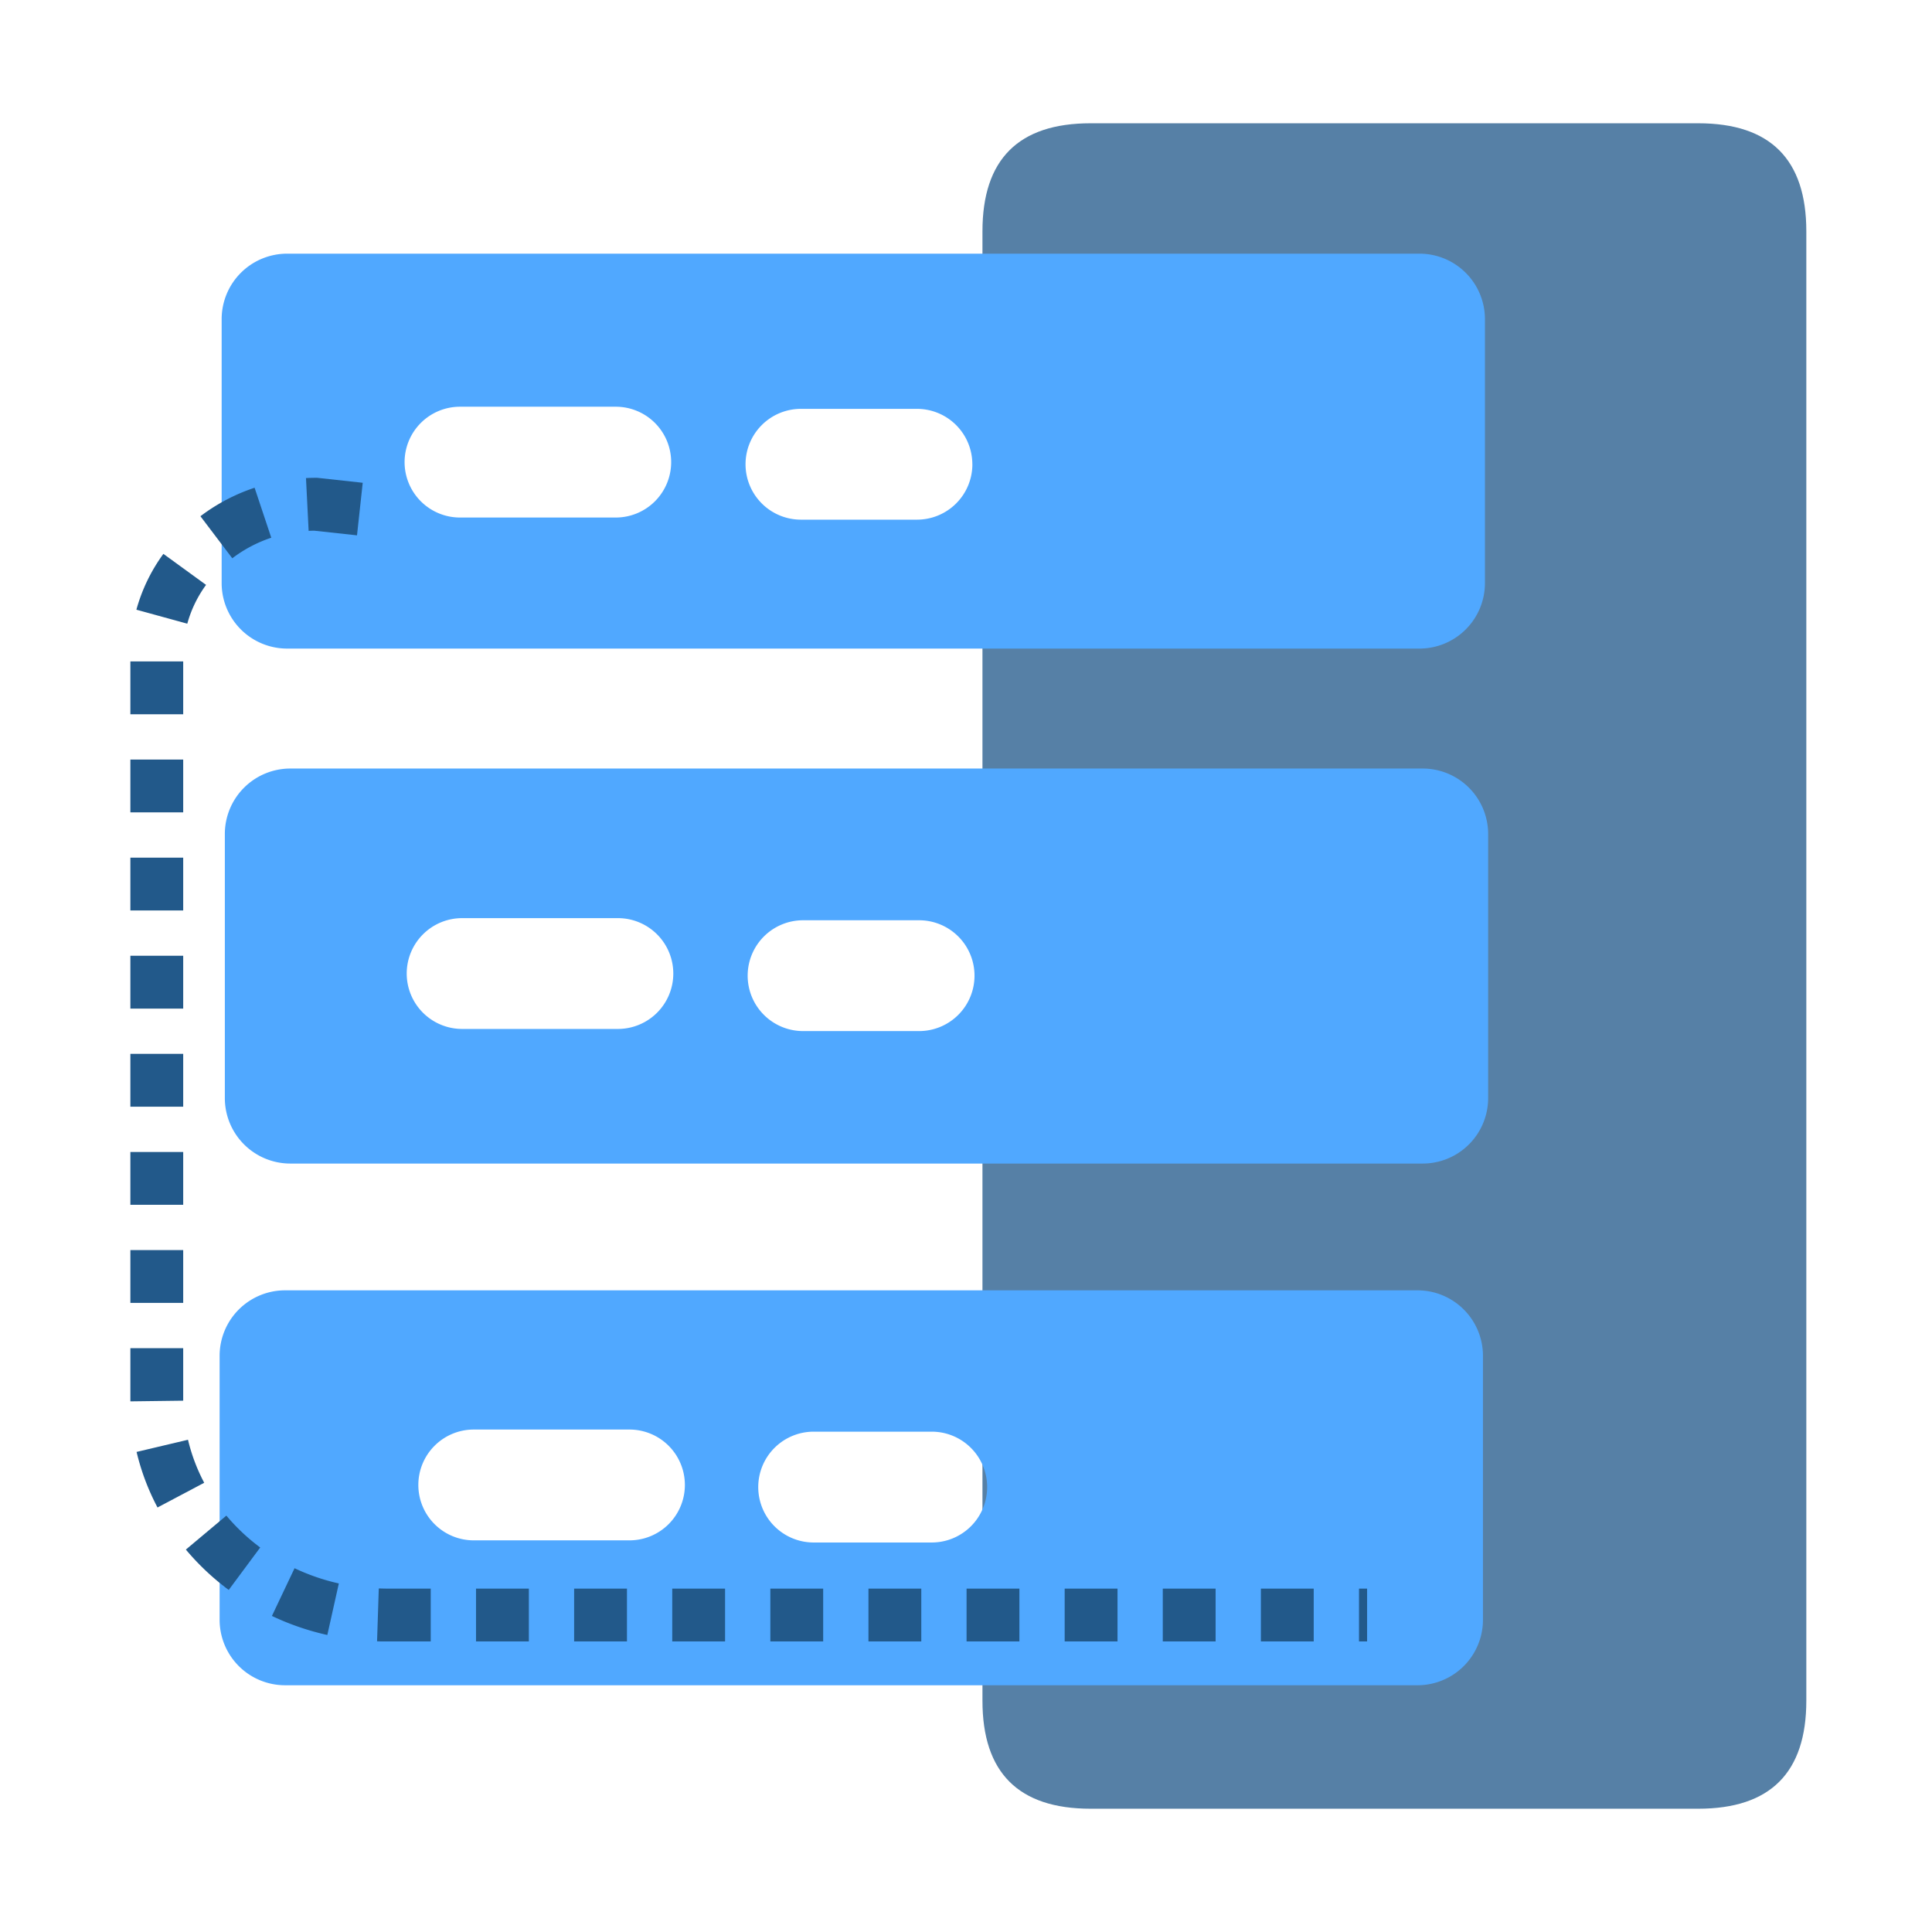
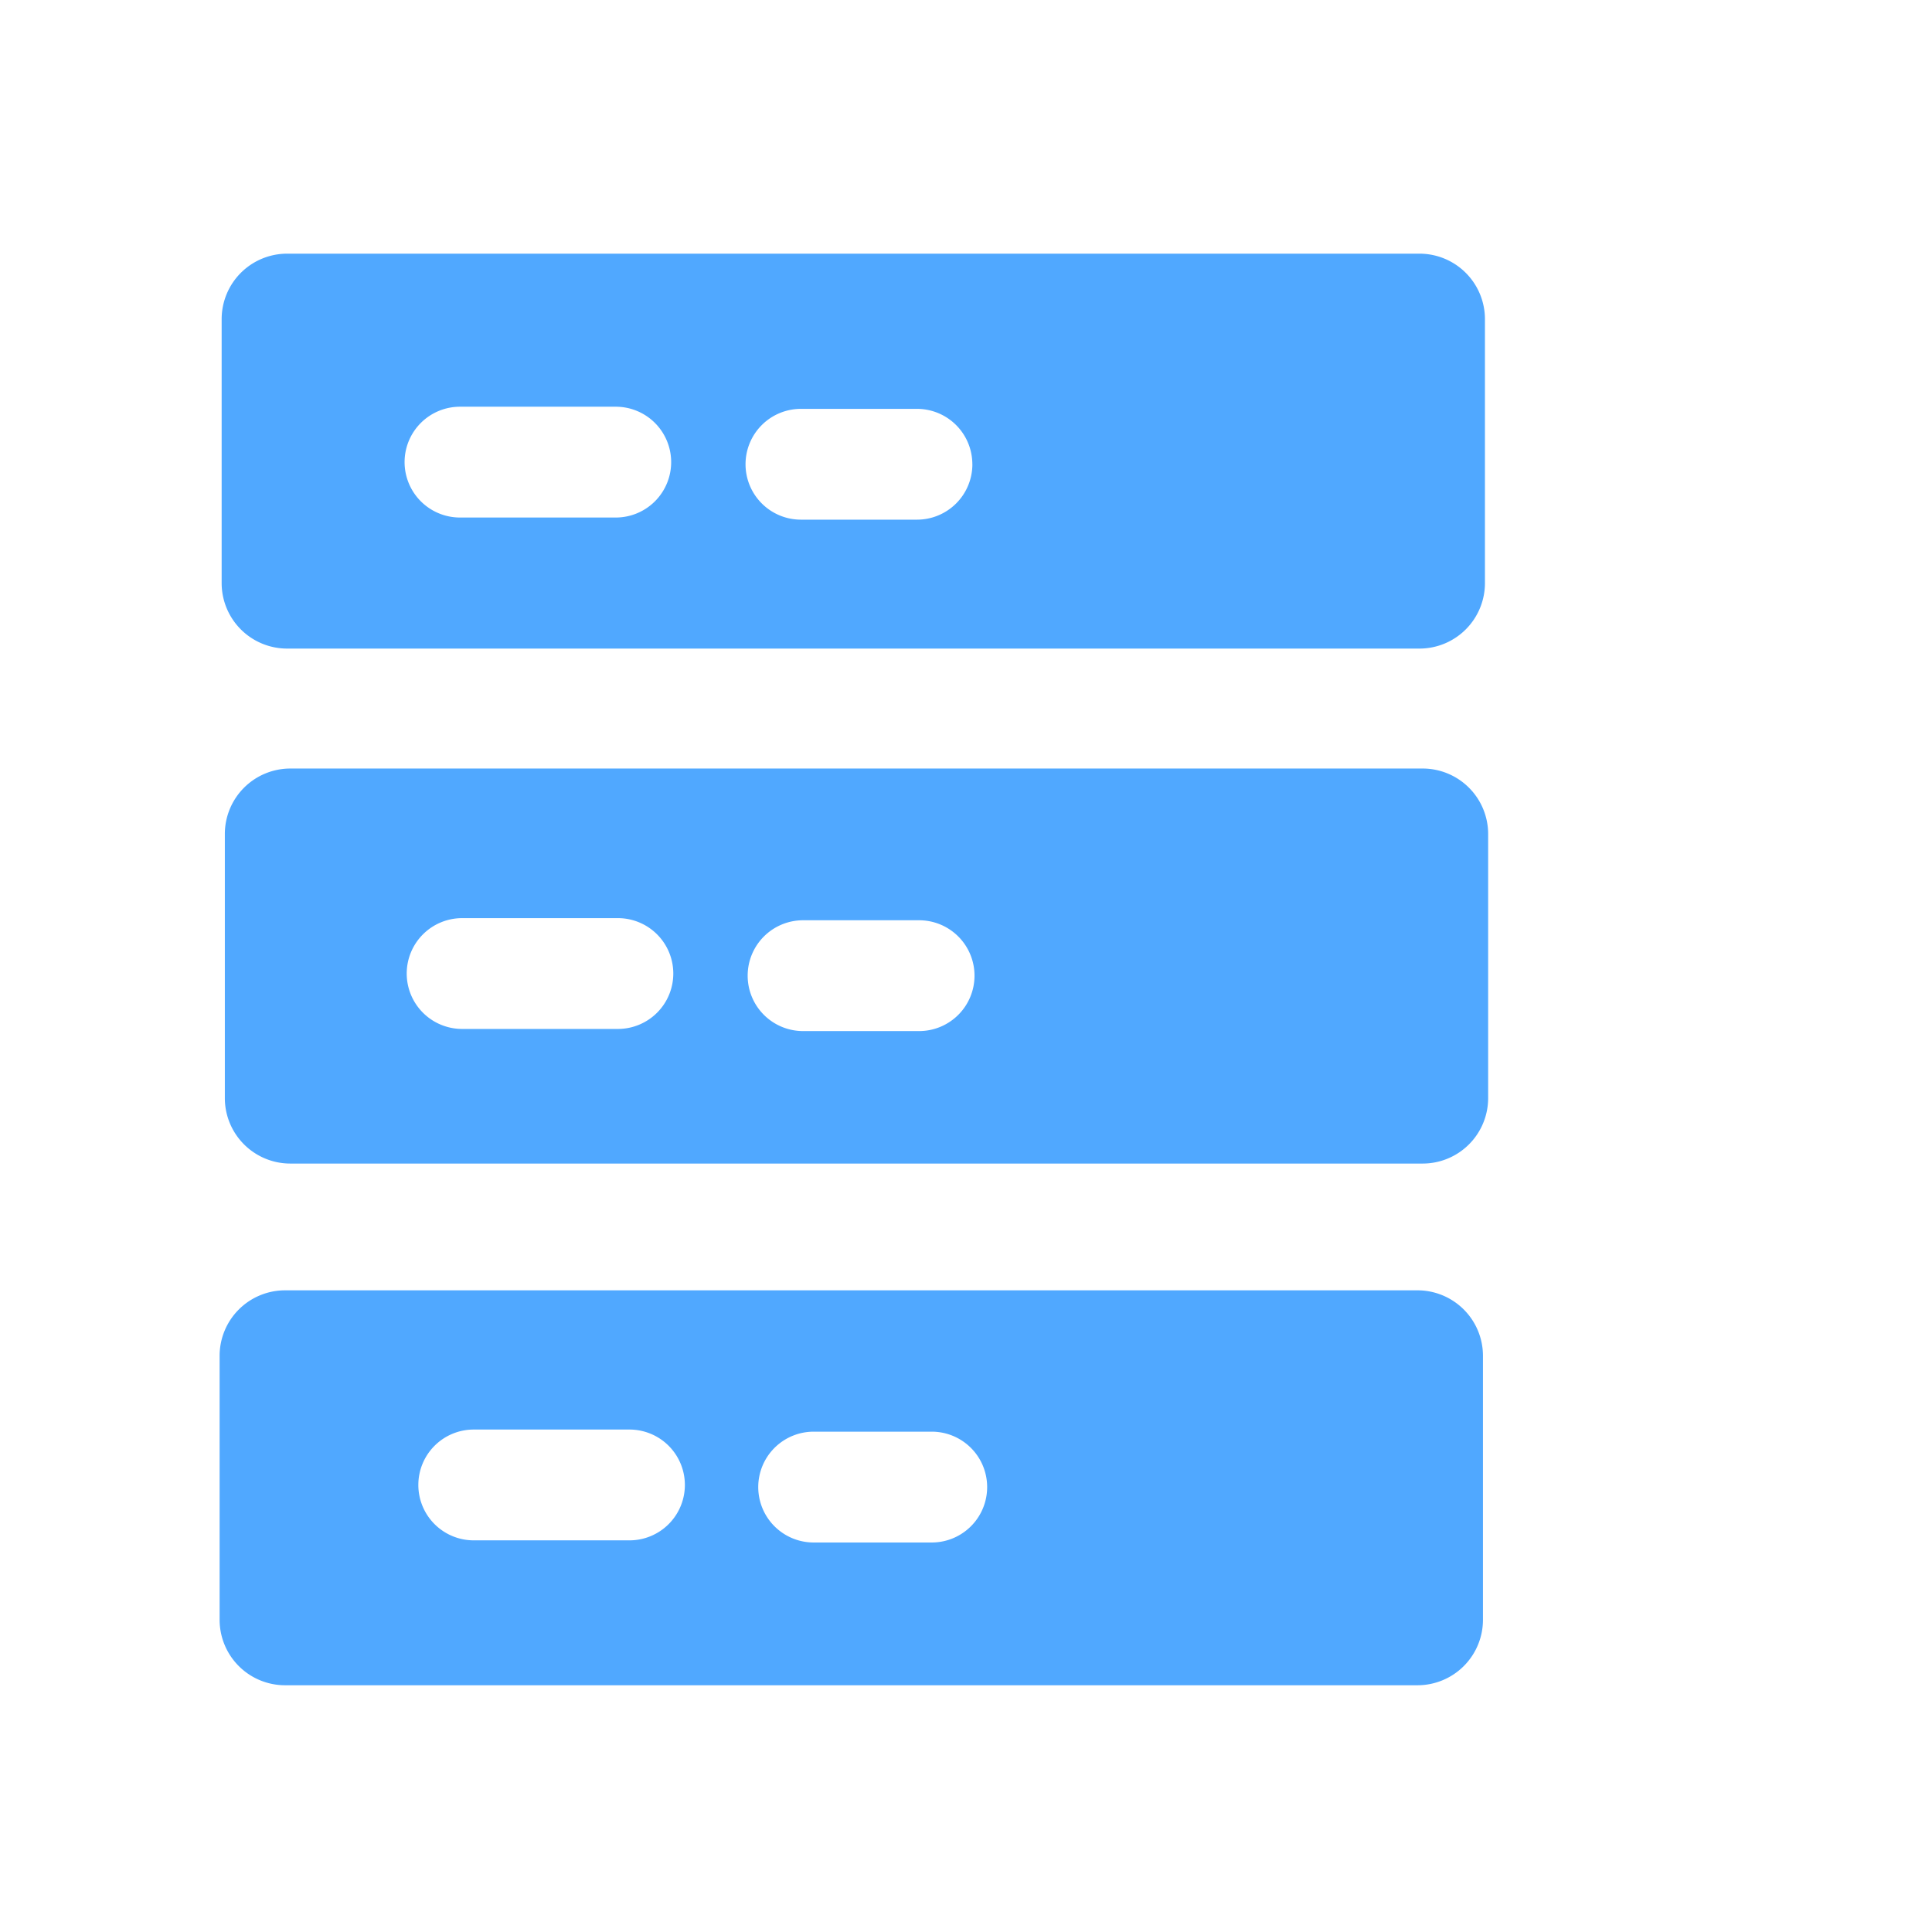
<svg xmlns="http://www.w3.org/2000/svg" t="1692897070500" class="icon" viewBox="0 0 1024 1024" version="1.1" p-id="8782" width="200" height="200">
-   <path d="M520.72 65.34m57.29 0l322.09 0q57.29 0 57.29 57.29l0 778.74q0 57.29-57.29 57.29l-322.09 0q-57.29 0-57.29-57.29l0-778.74q0-57.29 57.29-57.29Z" fill="#22598A" opacity=".76" p-id="8783" />
  <path d="M752.34 134.45H152.19a34.71 34.71 0 0 0-34.71 34.71v139.89a34.71 34.71 0 0 0 34.71 34.71h600.15a34.71 34.71 0 0 0 34.71-34.71V169.16a34.71 34.71 0 0 0-34.71-34.71zM355.73 244.94a29.36 29.36 0 0 1-29.36 29.36h-82.56a29.37 29.37 0 0 1-29.37-29.36 29.37 29.37 0 0 1 29.37-29.37h82.56a29.36 29.36 0 0 1 29.36 29.37z m159.65 1.13A29.36 29.36 0 0 1 486 275.43h-61.49a29.37 29.37 0 0 1-29.36-29.36 29.37 29.37 0 0 1 29.36-29.37H486a29.36 29.36 0 0 1 29.36 29.37zM754 407.34H153.88a34.71 34.71 0 0 0-34.71 34.71V582a34.71 34.71 0 0 0 34.71 34.71H754A34.71 34.71 0 0 0 788.75 582V442.05A34.71 34.71 0 0 0 754 407.34zM356.86 516a29.36 29.36 0 0 1-29.36 29.36h-82.56A29.37 29.37 0 0 1 215.57 516a29.37 29.37 0 0 1 29.37-29.37h82.56A29.36 29.36 0 0 1 356.86 516z m159.65 1.12a29.36 29.36 0 0 1-29.36 29.37h-61.51a29.36 29.36 0 0 1-29.36-29.37 29.36 29.36 0 0 1 29.36-29.36h61.51a29.36 29.36 0 0 1 29.36 29.36zM751.26 683.9H151.11a34.71 34.71 0 0 0-34.71 34.71v139.9a34.71 34.71 0 0 0 34.71 34.71h600.15A34.71 34.71 0 0 0 786 858.51v-139.9a34.71 34.71 0 0 0-34.74-34.71zM363 787.05a29.37 29.37 0 0 1-29.37 29.37h-82.54a29.36 29.36 0 0 1-29.36-29.37 29.36 29.36 0 0 1 29.36-29.36h82.56A29.37 29.37 0 0 1 363 787.05z m130.28 30.5H431.8a29.37 29.37 0 1 1 0-58.73h61.5a29.37 29.37 0 1 1 0 58.73z" fill="#50A8FF" p-id="8784" />
-   <path d="M724.59 870h-4.29v-28h4.29z m-28.29 0h-28v-28h28z m-52 0h-28v-28h28z m-52 0h-28v-28h28z m-52 0h-28v-28h28z m-52 0h-28v-28h28z m-52 0h-28v-28h28z m-52 0h-28v-28h28z m-52 0h-28v-28h28z m-52 0h-28v-28h28z m-52 0h-23.68c-1.61 0-3.21 0-4.77-0.08l0.91-28c1.27 0 2.57 0.07 3.87 0.07h23.67z m-54.81-3.42a139.64 139.64 0 0 1-29.37-10.09l12-25.3a111.86 111.86 0 0 0 23.47 8.07z m-52.26-23.88a133.25 133.25 0 0 1-22.72-21.39l21.47-18a105 105 0 0 0 17.94 16.89zM83.49 799a124.13 124.13 0 0 1-11.1-29.45l27.25-6.45a96.62 96.62 0 0 0 8.59 22.8zM69.1 742.75v-28.18h28v27.82z m28-52.18h-28v-28h28z m0-52h-28v-28h28z m0-52h-28v-28h28z m0-52h-28v-28h28z m0-52h-28v-28h28z m0-52h-28v-28h28z m0-52h-28v-28h28z m2.19-48l-27-7.42a91.26 91.26 0 0 1 14.31-29.59L109.22 310a63.22 63.22 0 0 0-9.94 20.53z m23.85-34.64l-16.91-22.32a99.49 99.49 0 0 1 28.71-15.1l8.84 26.49a71.31 71.31 0 0 0-20.65 10.89z m66.08-12.19l-22.53-2.45c-1 0-2.08 0-3.11 0.09l-1.4-28c1.73-0.08 3.49-0.13 5.24-0.13h0.76l24.07 2.63z" fill="#22598A" p-id="8785" />
</svg>